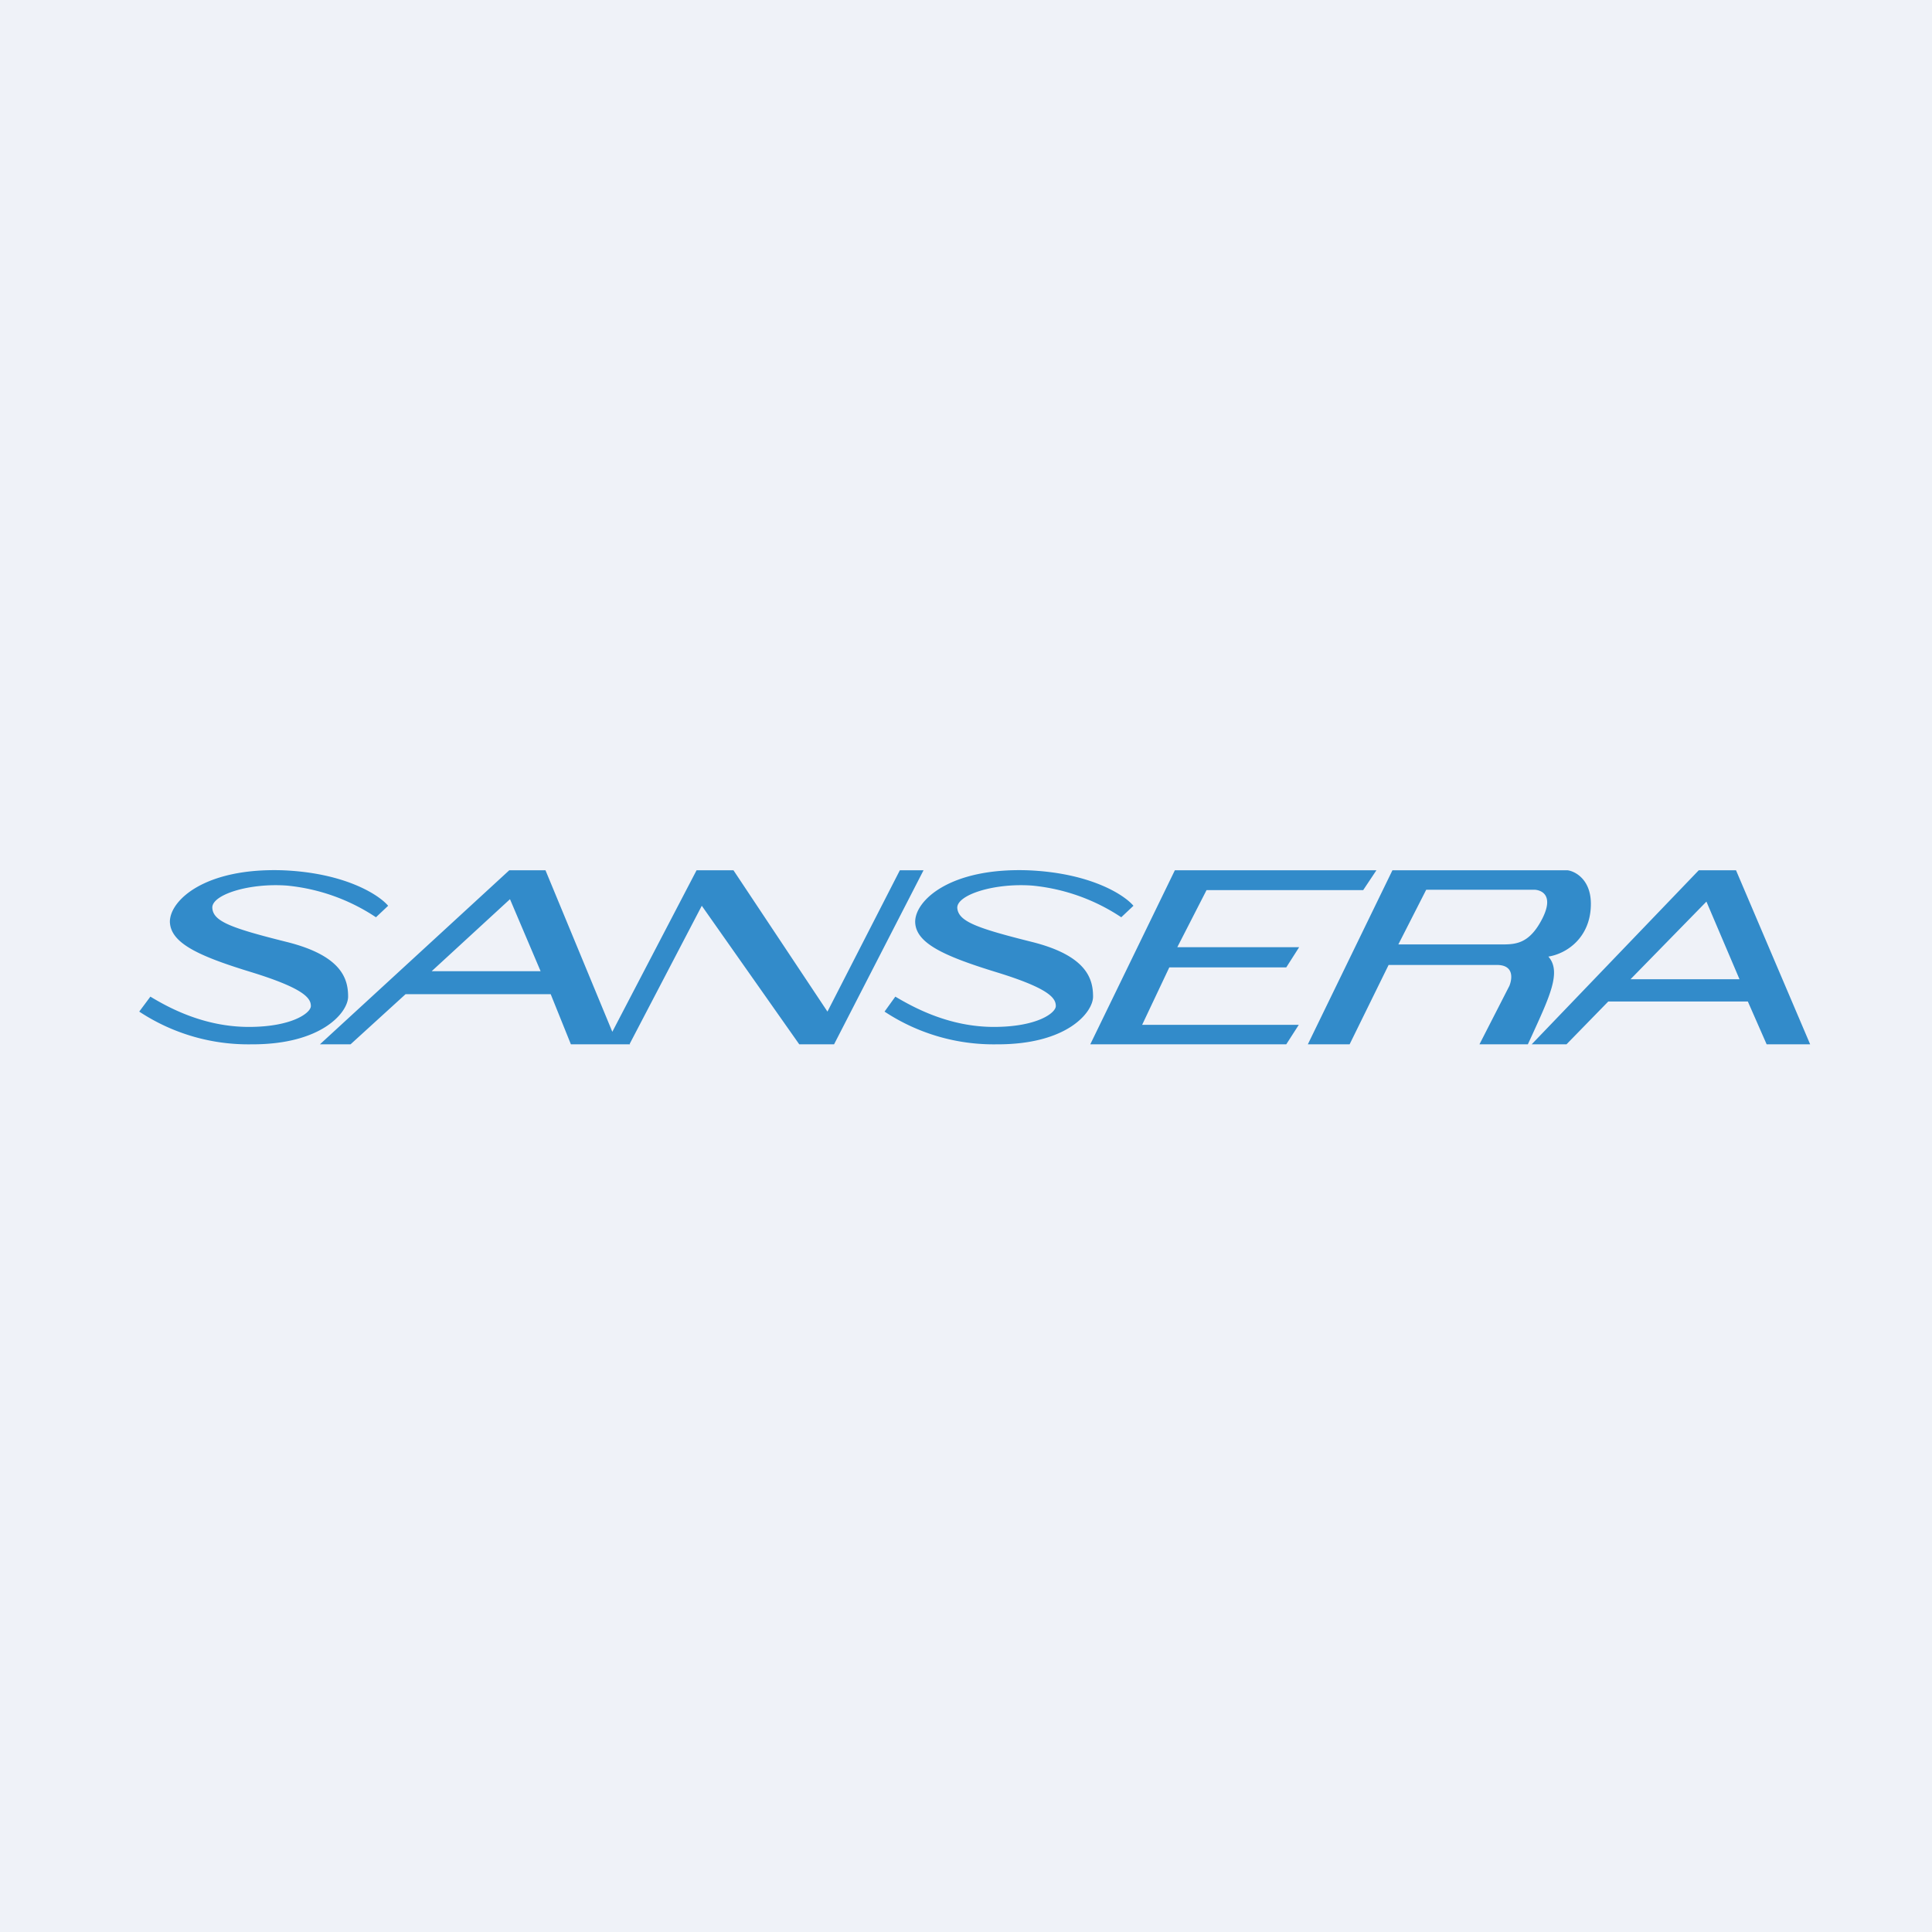
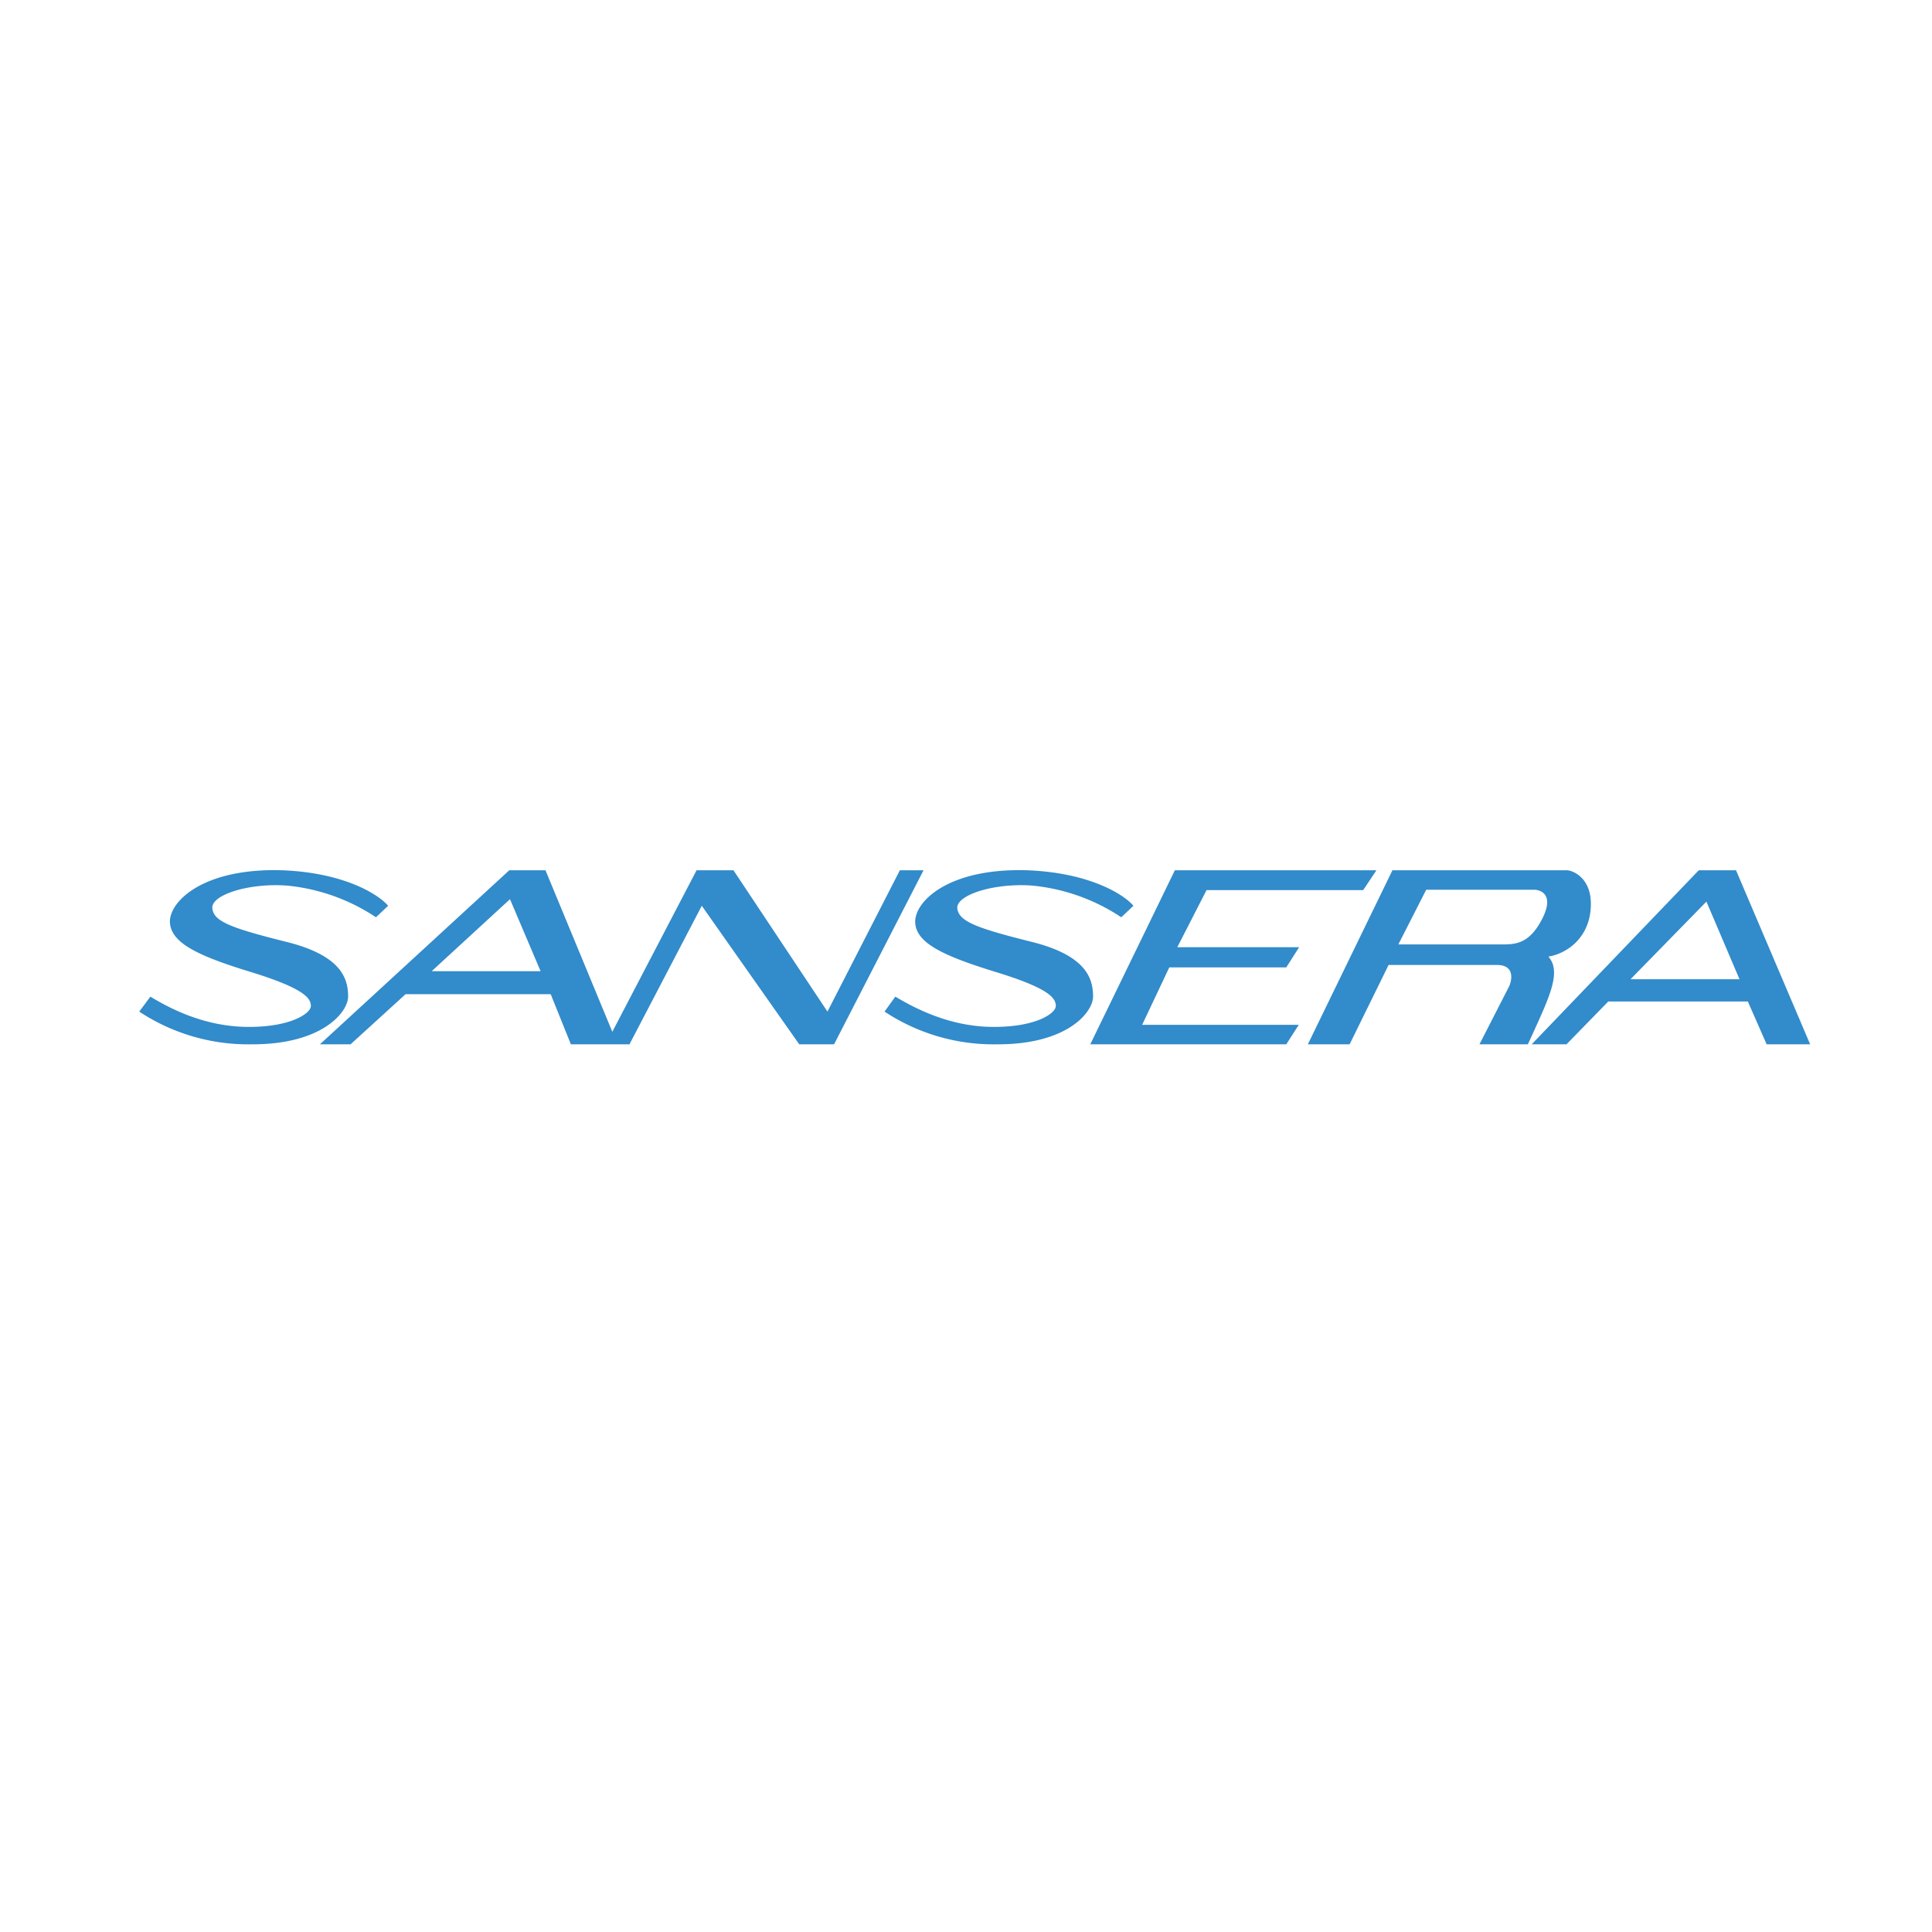
<svg xmlns="http://www.w3.org/2000/svg" viewBox="0 0 55.5 55.5">
-   <path d="M 0,0 H 55.5 V 55.5 H 0 Z" fill="rgb(239, 242, 248)" />
  <path d="M 18.09,29.985 L 20.16,26.02 L 22.96,30 H 23.96 L 26.53,25 H 25.85 L 23.77,29.06 L 21.07,25 H 20.01 L 17.59,29.64 L 15.67,25 H 14.63 L 9.19,30 H 10.07 L 11.65,28.56 H 15.82 L 16.4,30 H 18.1 Z M 29.51,25 C 31.31,25.07 32.29,25.7 32.56,26.02 L 32.21,26.35 A 5.57,5.57 0 0,0 29.65,25.44 C 28.55,25.36 27.47,25.71 27.5,26.09 C 27.54,26.47 28.05,26.66 29.65,27.06 C 31.24,27.46 31.4,28.14 31.4,28.63 C 31.4,29.07 30.67,30.01 28.63,30 A 5.68,5.68 0 0,1 25.41,29.06 L 25.72,28.63 C 26.26,28.95 27.27,29.5 28.55,29.5 C 29.79,29.5 30.33,29.1 30.33,28.9 C 30.33,28.68 30.16,28.4 28.63,27.93 S 26.3,27.09 26.29,26.48 C 26.29,25.87 27.28,24.93 29.51,25 Z M 8.11,25 C 9.9,25.07 10.88,25.7 11.15,26.02 L 10.8,26.35 A 5.57,5.57 0 0,0 8.24,25.44 C 7.14,25.36 6.06,25.71 6.1,26.09 C 6.13,26.47 6.64,26.66 8.24,27.06 C 9.84,27.46 10,28.14 10,28.63 C 10,29.07 9.26,30.01 7.22,30 A 5.68,5.68 0 0,1 4,29.06 L 4.32,28.63 C 4.85,28.95 5.86,29.5 7.15,29.5 C 8.38,29.5 8.93,29.1 8.93,28.9 C 8.93,28.68 8.75,28.4 7.23,27.93 C 5.69,27.46 4.9,27.09 4.88,26.48 C 4.88,25.87 5.87,24.93 8.11,25 Z M 14.64,25.84 L 12.4,27.9 H 15.53 L 14.65,25.83 Z M 44,30 L 48.8,25 H 49.87 L 52,30 H 50.75 L 50.21,28.77 H 46.2 L 45,30 H 44 Z M 46.84,28.13 L 49.02,25.9 L 49.97,28.13 H 46.84 Z M 33.75,25 H 39.54 L 39.16,25.57 H 34.66 L 33.82,27.21 H 37.32 L 36.95,27.79 H 33.59 L 32.81,29.44 H 37.31 L 36.95,30 H 31.32 L 33.75,25 Z M 40,25 L 37.57,30 H 38.77 L 39.89,27.72 H 43 C 43.5,27.72 43.44,28.12 43.36,28.32 L 42.5,30 H 43.89 L 44.01,29.74 C 44.52,28.62 44.86,27.91 44.48,27.48 C 45.03,27.39 45.68,26.92 45.7,26.01 C 45.72,25.28 45.26,25.03 45.03,25 H 40 Z M 44.1,25.56 H 40.97 L 40.17,27.13 H 43.17 C 43.57,27.13 43.95,27.09 44.31,26.38 C 44.63,25.74 44.31,25.58 44.1,25.56 Z" fill="rgb(50, 139, 202)" fill-rule="evenodd" />
</svg>